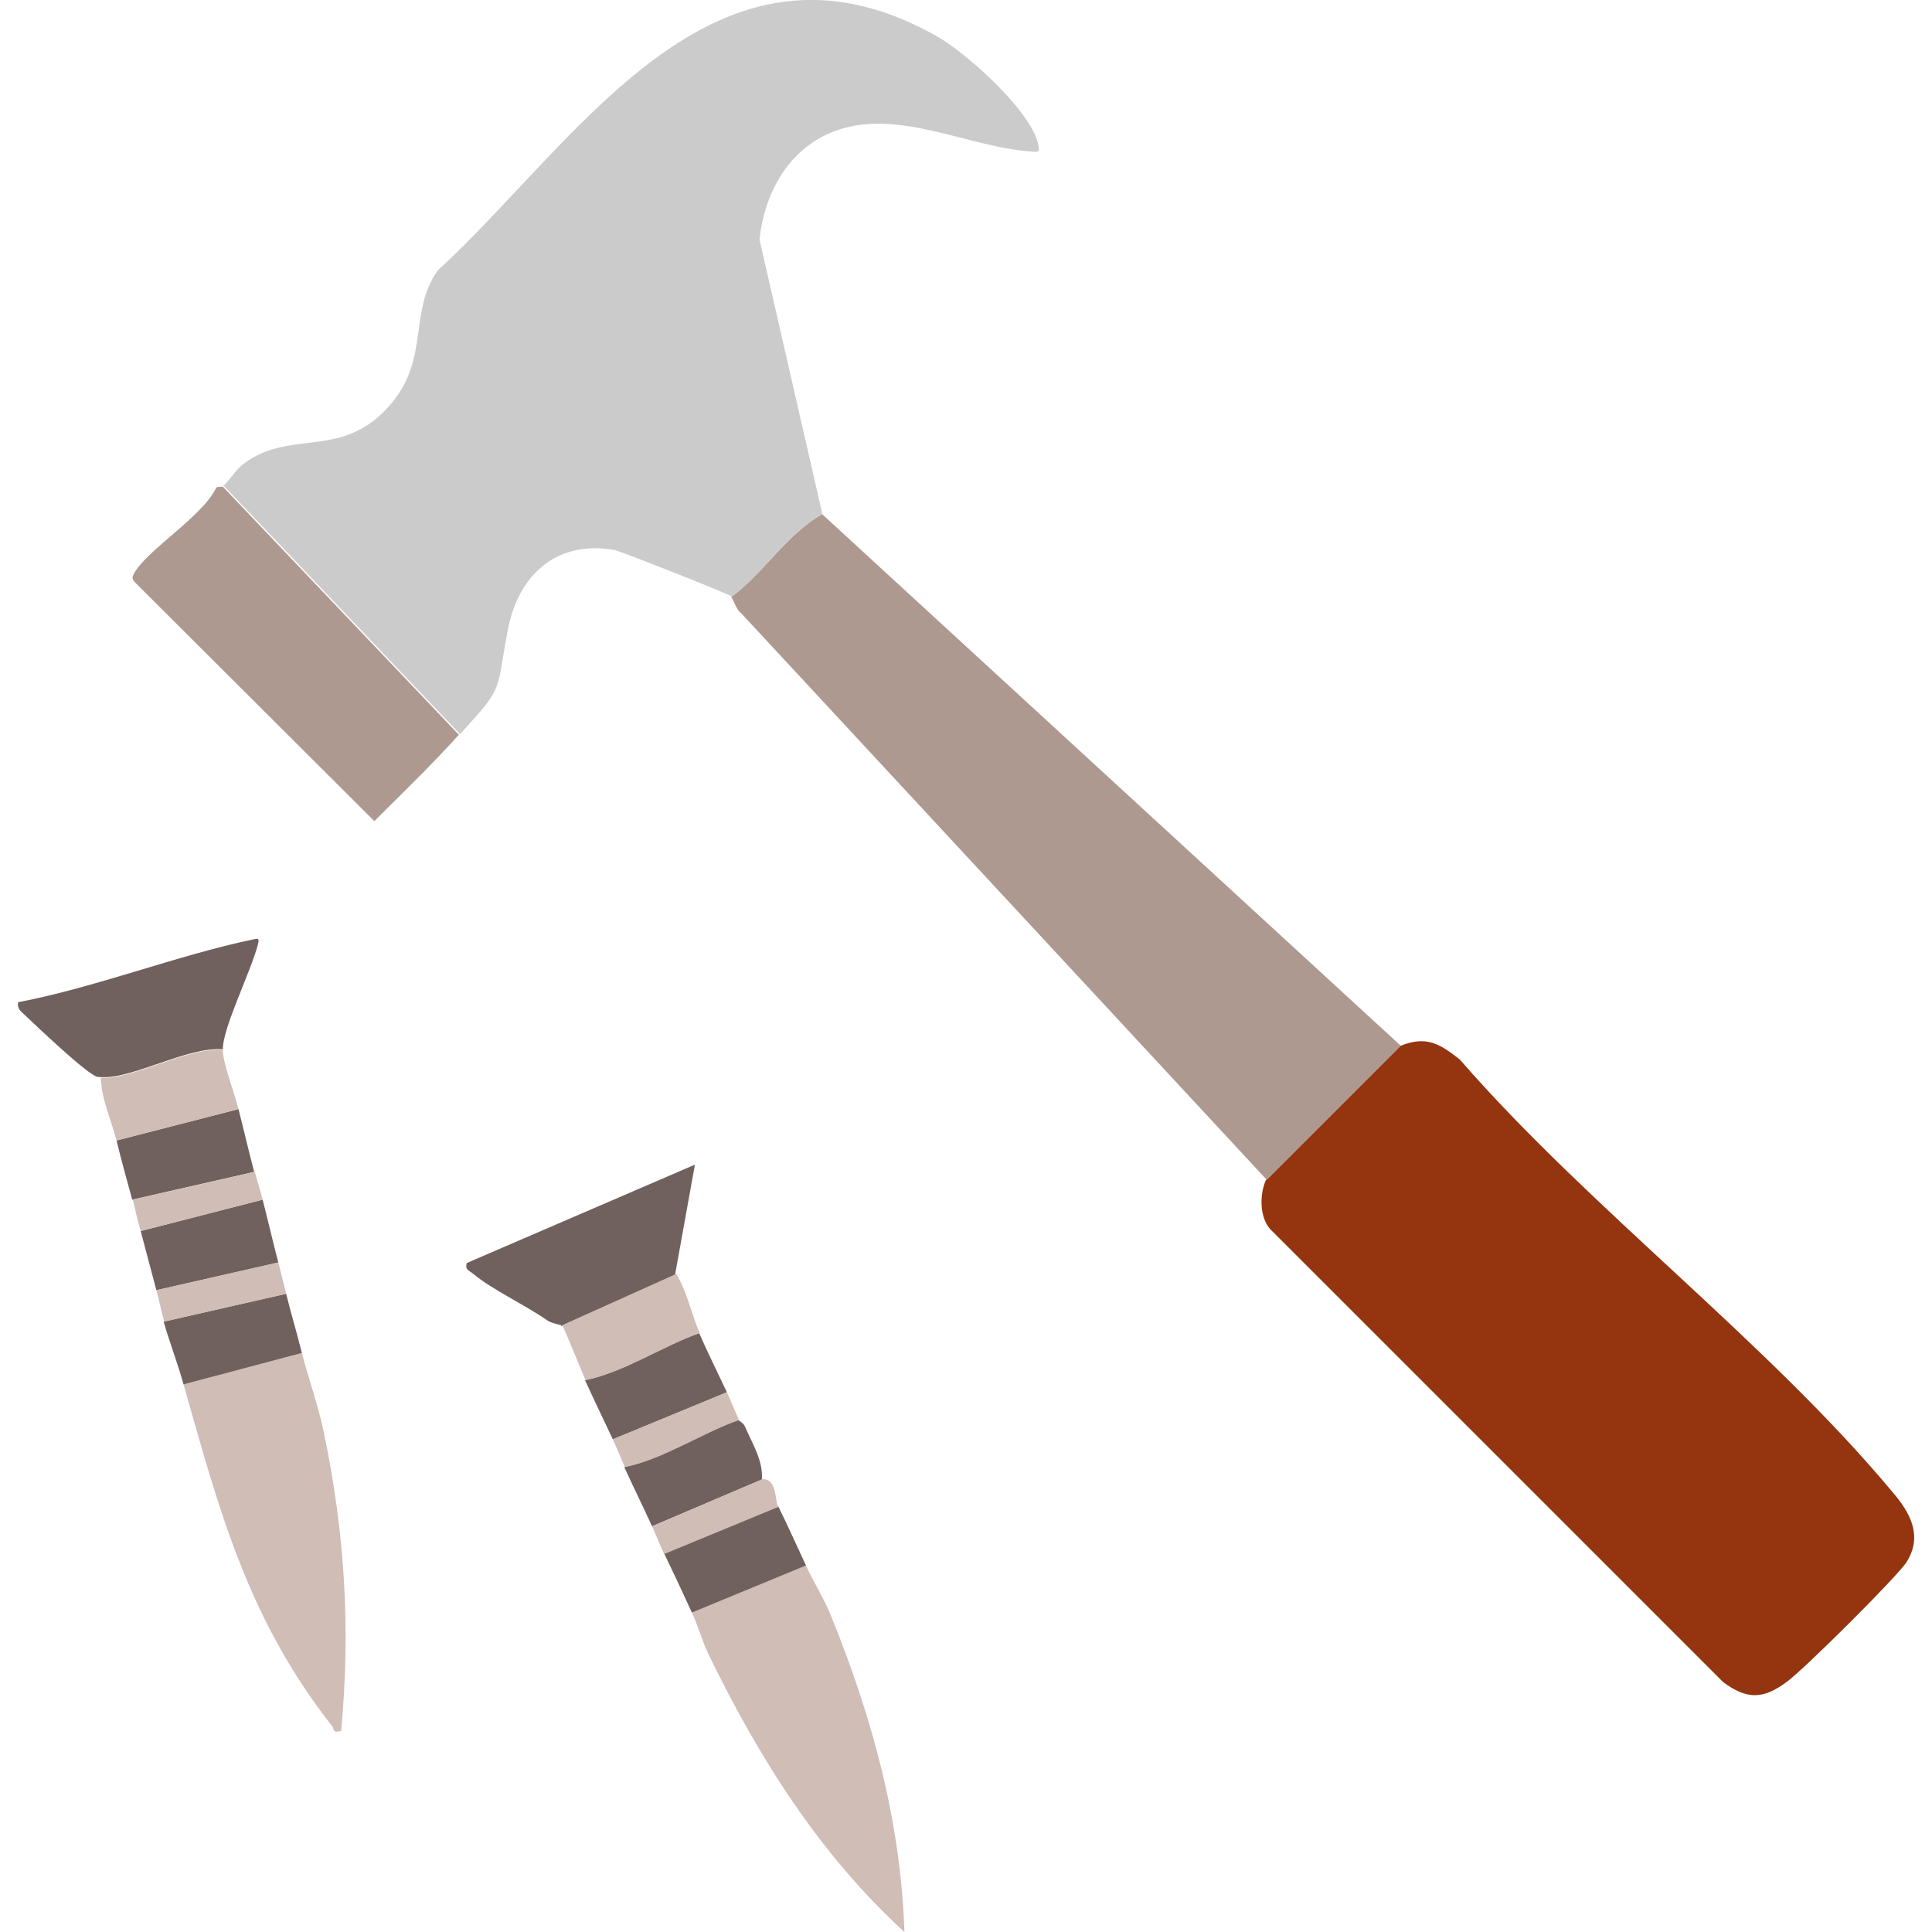
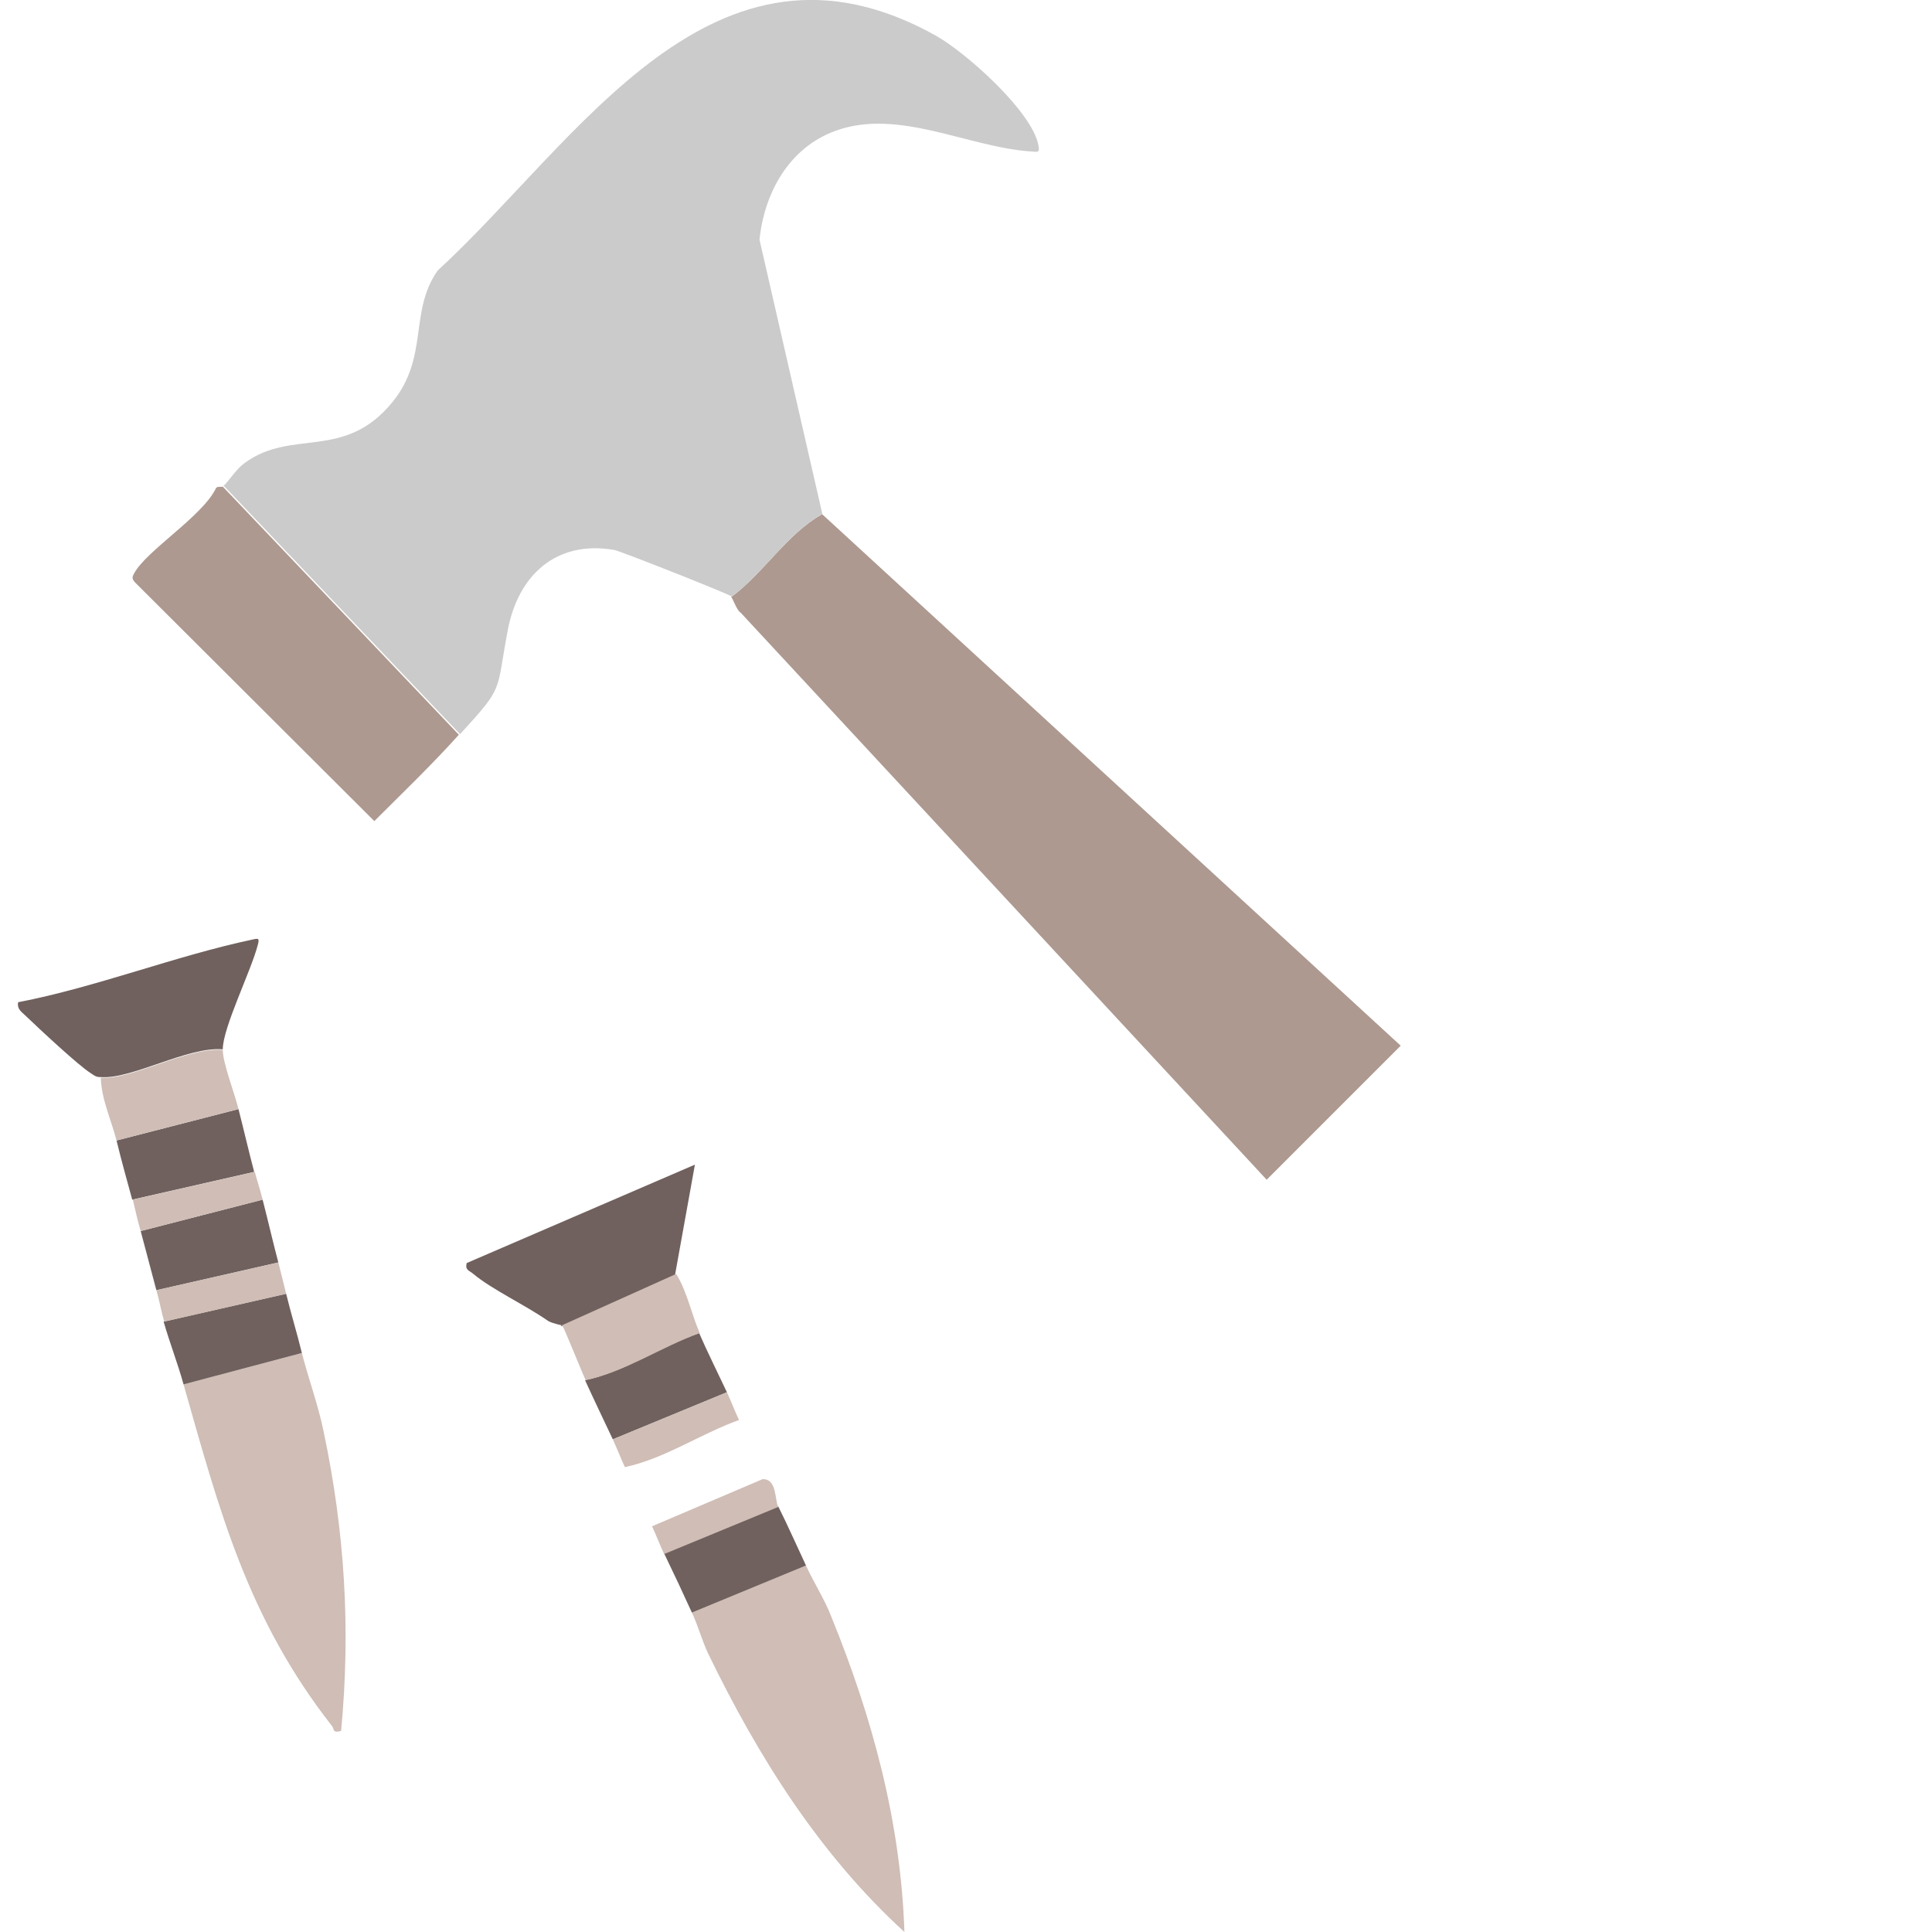
<svg xmlns="http://www.w3.org/2000/svg" id="Layer_1" data-name="Layer 1" viewBox="0 0 32 32">
  <defs>
    <style> .cls-1 { fill: #70615e; } .cls-2 { fill: #94350f; } .cls-3 { fill: #ad9990; } .cls-4 { fill: #cbcbcb; } .cls-5 { fill: #cfbdb6; } </style>
  </defs>
-   <path class="cls-2" d="M20.98,19.54l2.22-2.22c.43-.17.65-.03.98.23,2.15,2.47,5.11,4.69,7.18,7.18.28.33.49.71.22,1.14-.14.23-1.73,1.81-1.99,1.99-.39.29-.66.29-1.05,0l-7.5-7.5c-.18-.2-.18-.58-.07-.82Z" />
  <path class="cls-3" d="M13.61,8.51l9.59,8.81-2.22,2.22-8.71-9.39c-.07-.04-.13-.24-.16-.26.54-.4.92-1.04,1.5-1.37Z" />
  <path class="cls-4" d="M3.69,8.06c.11-.1.22-.29.36-.39.79-.58,1.65-.03,2.45-1.01.61-.75.27-1.5.75-2.18C9.57,2.35,11.81-1.47,15.5.59c.5.28,1.6,1.26,1.7,1.82.02.11,0,.11-.1.1-1.05-.06-2.22-.73-3.27-.34-.76.28-1.17,1.02-1.25,1.8l1.04,4.54c-.58.33-.96.97-1.5,1.37-.09-.06-1.84-.75-1.94-.77-.97-.17-1.6.42-1.77,1.33-.2,1.05-.05.91-.79,1.72l-3.91-4.11Z" />
  <path class="cls-3" d="M3.69,8.06l3.91,4.11c-.45.5-.93.96-1.4,1.43l-3.95-3.94c-.06-.06-.07-.09-.03-.16.2-.38,1.14-.95,1.36-1.42.03-.03.1-.01.11-.02Z" />
  <path class="cls-5" d="M13.35,25.93c.12.27.31.56.42.85.68,1.67,1.15,3.4,1.21,5.22-1.41-1.29-2.42-2.9-3.25-4.61-.1-.21-.17-.47-.27-.68l1.89-.78Z" />
  <path class="cls-1" d="M9.3,21.95s-.15-.03-.22-.07c-.37-.26-.93-.52-1.24-.78-.07-.06-.14-.06-.11-.18l3.78-1.63-.33,1.83-1.89.85Z" />
  <path class="cls-1" d="M12.04,23.06l-1.89.78c-.15-.32-.31-.65-.46-.98.66-.14,1.25-.56,1.89-.78.13.3.31.66.46.98Z" />
  <path class="cls-1" d="M12.89,24.95c.16.32.3.64.46.98l-1.89.78c-.15-.33-.3-.65-.46-.98l1.89-.78Z" />
-   <path class="cls-1" d="M12.63,24.5l-1.83.78c-.15-.33-.31-.65-.46-.98.66-.14,1.25-.56,1.89-.78,0,.01.08.04.11.11.12.28.3.56.28.87Z" />
  <path class="cls-5" d="M11.59,22.08c-.64.23-1.23.64-1.89.78-.07-.15-.36-.88-.39-.91l1.89-.85c.18.29.26.69.39.98Z" />
  <path class="cls-5" d="M12.63,24.5c.24-.01.2.34.26.46l-1.89.78c-.07-.15-.13-.31-.2-.46l1.83-.78Z" />
  <path class="cls-5" d="M12.04,23.06c.07.15.13.31.2.46-.64.23-1.23.64-1.89.78-.07-.15-.13-.31-.2-.46l1.89-.78Z" />
  <path class="cls-5" d="M5,22.41c.11.43.27.86.36,1.3.35,1.66.45,3.26.29,4.96-.15.04-.11-.03-.15-.08-1.4-1.79-1.86-3.55-2.46-5.66l1.96-.52Z" />
  <path class="cls-1" d="M1.67,17.84c-.08,0-.1-.02-.16-.06-.21-.13-.86-.74-1.08-.95-.07-.07-.15-.11-.13-.23,1.3-.25,2.61-.77,3.89-1.04.09-.02.11-.02.08.09-.11.43-.58,1.37-.58,1.73-.58-.05-1.51.5-2.02.46Z" />
  <path class="cls-1" d="M3.95,18.37c.09.35.17.7.26,1.04l-2.02.46c-.09-.33-.18-.65-.26-.98l2.02-.52Z" />
  <path class="cls-1" d="M4.74,21.43c.08.33.18.65.26.98l-1.96.52c-.09-.33-.23-.69-.33-1.04l2.02-.46Z" />
  <path class="cls-5" d="M3.69,17.39c0,.22.2.73.26.98l-2.02.52c-.09-.35-.25-.68-.26-1.04.51.04,1.44-.51,2.02-.46Z" />
  <path class="cls-1" d="M4.61,20.91l-2.02.46c-.09-.33-.17-.65-.26-.98l2.02-.52c.09.35.17.7.26,1.04Z" />
  <path class="cls-5" d="M4.61,20.91c.04.17.09.35.13.52l-2.02.46c-.05-.17-.08-.35-.13-.52l2.02-.46Z" />
  <path class="cls-5" d="M4.22,19.41c.04.15.09.3.13.46l-2.02.52c-.05-.17-.09-.35-.13-.52l2.02-.46Z" />
</svg>